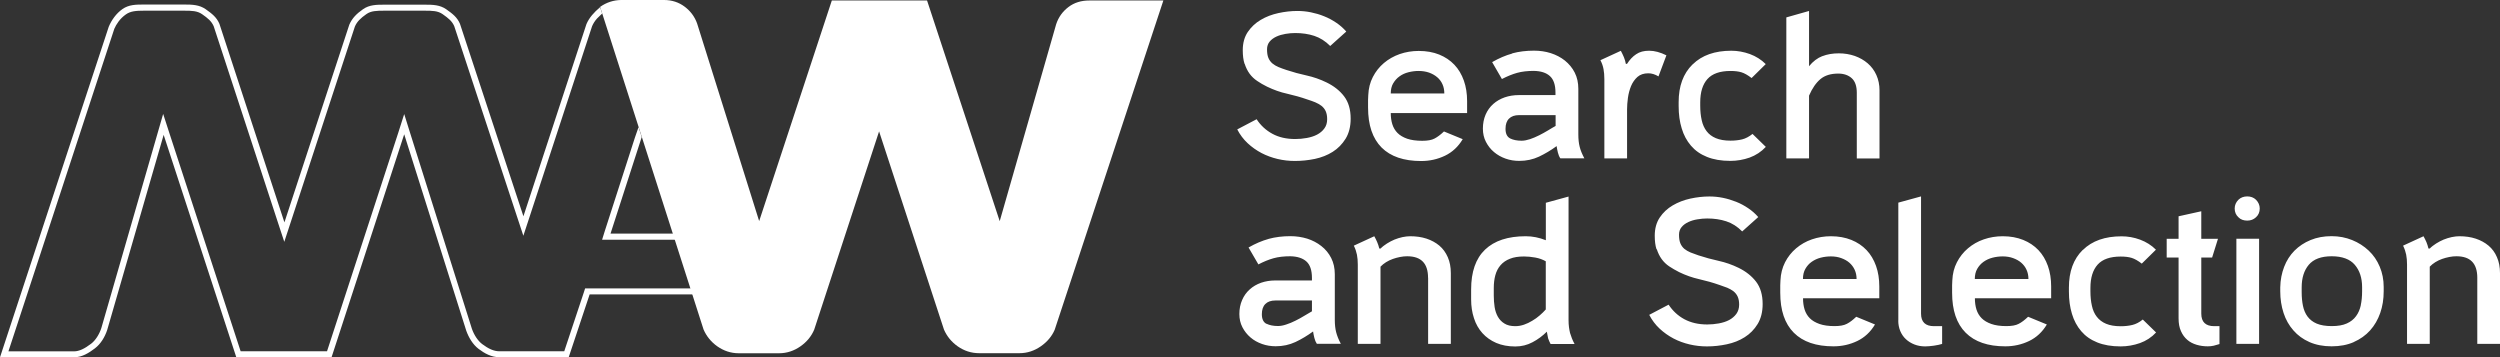
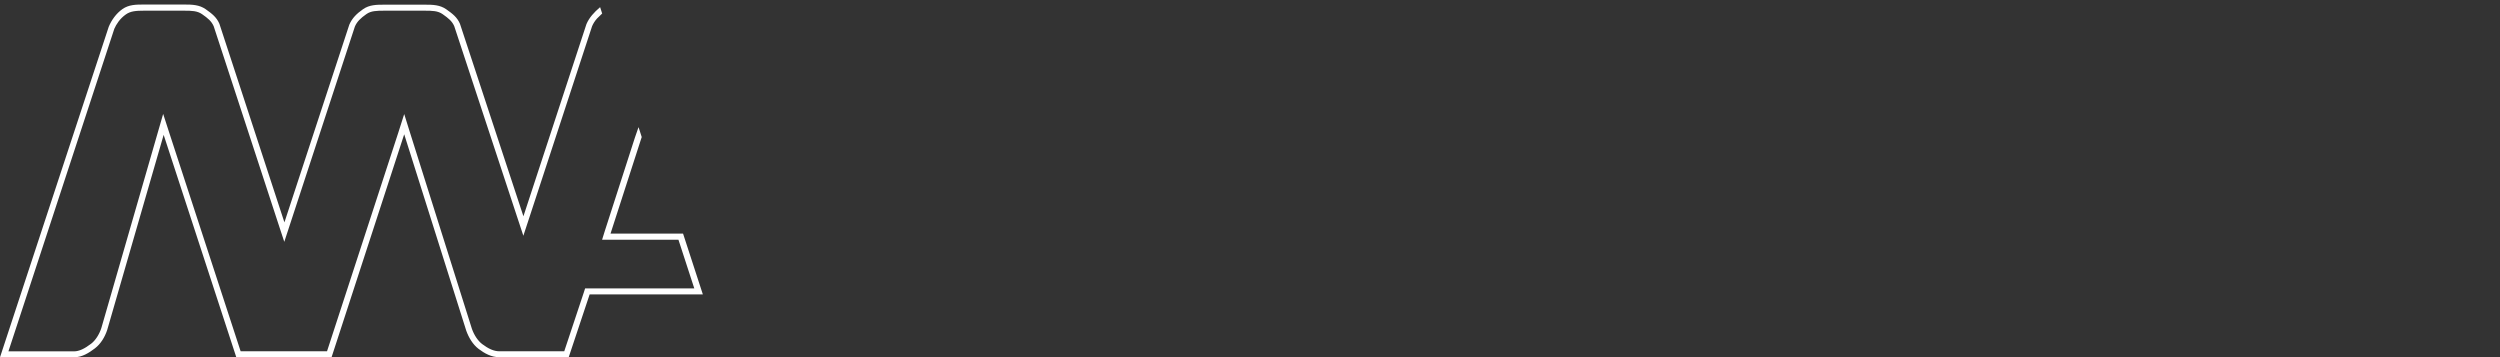
<svg xmlns="http://www.w3.org/2000/svg" id="Livello_2" data-name="Livello 2" viewBox="0 0 353.35 50.5">
  <rect x="0" y="0" width="353.35" height="50.5" fill="#333333" stroke="none" />
  <defs>
    <style>
      .cls-1 {
        fill: #fff;
      }
    </style>
  </defs>
  <g id="Loghi">
    <g>
      <g>
        <path class="cls-1" d="M96.53,33.02h-10.24l4.41-13.65-.27-.85-.18-.55-.51,1.47-4.27,13.25-.37,1.19h10.79l2.24,6.88h-15.43l-.19.59-2.76,8.3h-9.18c-.78,0-1.57-.38-2.42-1.02-.61-.47-1.13-1.25-1.45-2.15l-8.77-27.8-.8-2.56-.83,2.61-10.08,30.92h-12.21l-10.08-30.86-.87-2.69-.77,2.67-7.97,27.61c-.3.9-.82,1.72-1.44,2.2-.91.69-1.68,1.08-2.42,1.08H1.19L16.16,4.06c.27-.61.77-1.42,1.64-2.03.66-.46,1.43-.52,2.54-.52h5.68c1.07,0,1.87.02,2.55.5.82.57,1.32.99,1.63,1.69l9.16,27.99.82,2.49.82-2.5L50.16,3.75c.3-.69.79-1.17,1.63-1.76.66-.46,1.43-.48,2.55-.48h5.68c1.1,0,1.87.02,2.54.49.84.59,1.33.99,1.64,1.69l8.95,27.15.82,2.48.82-2.49,8.9-27.14c.17-.39.4-.75.7-1.08l.72-.7-.29-.9c-.89.76-1.53,1.47-1.93,2.39l-8.91,27.17-8.97-27.21c-.4-.93-1.05-1.42-1.94-2.05-.9-.63-1.91-.65-3.04-.65h-5.68c-1.13,0-2.14.01-3.04.64-.9.63-1.54,1.26-1.94,2.19l-9.17,27.94L31.01,3.36c-.4-.93-1.05-1.43-1.94-2.06-.9-.63-1.91-.66-3.04-.66h-5.68c-1.13,0-2.14.01-3.04.64-.9.63-1.55,1.57-1.94,2.5L0,50.5h10.47c1.13,0,2.11-.63,2.94-1.26.83-.63,1.41-1.6,1.74-2.6l7.98-27.58,10.27,31.44h13.46l10.27-31.52,8.77,27.76c.33.93.91,1.94,1.74,2.57.83.63,1.81,1.18,2.94,1.18h9.8l2.96-8.88h16l-2.8-8.6Z" />
-         <path class="cls-1" d="M153.96.07c-1.13,0-2.11.29-2.94.92-.83.63-1.41,1.43-1.74,2.43l-7.98,27.84L131.03.07h-13.46l-10.27,31.18-8.77-27.93c-.33-.93-.91-1.73-1.74-2.36-.83-.63-1.81-.96-2.94-.96h-6.07c-1.09.02-2.07.35-2.94.96,0,0-.01,0-.02.01l14.62,45.6c.4.93,1.05,1.75,1.94,2.38.9.63,1.91.98,3.04.98h5.68c1.13,0,2.14-.35,3.04-.98.9-.63,1.55-1.43,1.94-2.36l9.17-28.02,9.17,28.01c.4.93,1.05,1.74,1.94,2.37.9.63,1.91.97,3.04.97h5.68c1.13,0,2.14-.35,3.04-.98.9-.63,1.55-1.4,1.95-2.33L164.43.07h-10.47Z" />
      </g>
      <g>
-         <path class="cls-1" d="M350.14,39.25v9.35h3.21v-9.99c0-.85-.14-1.6-.43-2.26-.28-.66-.68-1.2-1.19-1.63-.51-.43-1.12-.76-1.81-.99-.7-.23-1.47-.34-2.31-.34-.33,0-.69.04-1.08.12-.38.08-.76.2-1.14.35-.37.16-.73.34-1.07.56-.34.22-.65.45-.9.71h-.18c-.08-.33-.18-.64-.29-.91-.12-.28-.26-.55-.41-.83l-2.89,1.33c.22.45.36.88.44,1.28.08.41.12.87.12,1.4v11.2h3.21v-10.91c.22-.23.48-.44.78-.63.31-.19.62-.34.96-.46.33-.12.68-.21,1.03-.28.35-.07.69-.1,1-.1,1.97,0,2.95,1.01,2.95,3.04M332.67,48.35c.91-.4,1.69-.95,2.32-1.65.63-.7,1.1-1.52,1.43-2.46.33-.94.49-1.97.49-3.07v-.62c0-1.02-.19-1.98-.56-2.86-.37-.88-.89-1.64-1.56-2.27-.67-.63-1.45-1.13-2.34-1.49-.89-.36-1.86-.55-2.9-.55-1.1,0-2.09.18-2.98.55-.88.36-1.64.87-2.27,1.5-.63.64-1.12,1.4-1.46,2.29-.34.88-.53,1.85-.55,2.89v.56c0,1.1.16,2.12.47,3.07.31.95.78,1.77,1.39,2.46.61.7,1.36,1.25,2.27,1.65s1.95.6,3.13.6,2.23-.2,3.14-.6M333.68,43.13c-.13.6-.35,1.12-.68,1.56-.32.44-.76.79-1.31,1.03-.55.25-1.26.37-2.12.37s-1.57-.12-2.12-.35c-.55-.23-.98-.57-1.3-1-.32-.43-.53-.94-.65-1.52-.12-.58-.18-1.22-.18-1.93v-.68c0-1.32.33-2.38,1-3.18.67-.8,1.75-1.21,3.24-1.21s2.59.41,3.27,1.21c.69.81,1.03,1.86,1.03,3.16v.59c0,.71-.06,1.36-.19,1.96M316.38,28.23c-.35.35-.53.77-.53,1.24,0,.51.18.92.53,1.24.31.32.73.47,1.24.47s.9-.16,1.24-.47c.35-.32.53-.73.53-1.24,0-.47-.18-.88-.53-1.24-.33-.32-.75-.47-1.24-.47s-.92.16-1.24.47M319.3,33.74h-3.21v14.86h3.21v-14.86ZM307.92,45c0,.71.11,1.31.34,1.81.22.5.52.91.9,1.23.37.32.81.54,1.31.69s1.03.22,1.58.22c.3,0,.58-.03.84-.09.26-.06.53-.14.81-.23v-2.53h-.74c-1.22,0-1.83-.59-1.83-1.77v-7.93h1.53l.83-2.65h-2.36v-3.89l-3.21.71v3.18h-1.68v2.65h1.68v8.61ZM294.38,35.32c-1.31,1.29-1.96,3.06-1.96,5.32v.56c0,1.16.14,2.21.43,3.16.28.94.72,1.76,1.31,2.45.59.69,1.34,1.22,2.27,1.59.92.37,2.02.56,3.3.56.94,0,1.85-.16,2.73-.47.87-.31,1.64-.81,2.28-1.5l-1.88-1.83c-.49.4-.98.65-1.48.77-.49.12-1.04.18-1.65.18-.83,0-1.51-.12-2.06-.35-.55-.23-.99-.57-1.31-.99-.33-.42-.56-.94-.69-1.55-.14-.61-.21-1.3-.21-2.06v-.47c0-1.43.34-2.53,1.02-3.29.68-.76,1.77-1.14,3.26-1.14.61,0,1.13.06,1.55.19.42.13.9.4,1.43.81l2-1.97c-.63-.63-1.38-1.1-2.24-1.42-.87-.32-1.74-.47-2.62-.47-2.34,0-4.16.64-5.47,1.93M279.46,38c.23-.4.53-.74.9-1,.37-.26.79-.46,1.27-.58.47-.12.95-.18,1.44-.18.53,0,1.02.08,1.46.24.44.16.83.37,1.15.65.32.28.58.61.75,1,.18.39.27.83.27,1.3h-7.58c0-.55.11-1.03.34-1.43M289.91,42.17v-1.68c0-1.06-.15-2.03-.46-2.9-.31-.87-.75-1.62-1.34-2.24-.59-.62-1.31-1.1-2.15-1.44-.85-.34-1.81-.52-2.89-.52-.94,0-1.84.15-2.68.44-.85.29-1.59.72-2.24,1.27-.65.55-1.17,1.21-1.56,1.97-.4.77-.61,1.62-.65,2.56-.02.22-.03.44-.03.68v1.06c0,2.5.64,4.38,1.92,5.66,1.28,1.28,3.14,1.92,5.6,1.92,1.2,0,2.32-.25,3.36-.75,1.04-.5,1.88-1.28,2.51-2.34l-2.65-1.09c-.47.45-.91.79-1.33,1-.41.22-.99.32-1.74.32-.85,0-1.55-.1-2.12-.3s-1.03-.47-1.37-.81c-.34-.34-.59-.76-.74-1.24-.15-.48-.22-1.01-.22-1.58h10.79ZM268.3,45.3c0,.53.09,1.02.28,1.48.19.45.45.84.8,1.16.34.32.75.57,1.21.75.46.18.97.27,1.52.27.33,0,.74-.04,1.21-.1.47-.07.87-.15,1.18-.25v-2.51h-1.15c-1.22,0-1.83-.59-1.83-1.77v-16.57l-3.21.88v16.66ZM255.17,38c.23-.4.52-.74.9-1,.37-.26.8-.46,1.27-.58.47-.12.96-.18,1.44-.18.53,0,1.02.08,1.46.24.44.16.83.37,1.15.65.32.28.57.61.75,1,.18.39.27.83.27,1.3h-7.58c0-.55.11-1.03.34-1.43M265.62,42.17v-1.68c0-1.06-.15-2.03-.46-2.9-.31-.87-.75-1.62-1.34-2.24-.59-.62-1.31-1.1-2.15-1.44-.85-.34-1.81-.52-2.89-.52-.94,0-1.84.15-2.68.44-.85.29-1.59.72-2.24,1.27-.65.55-1.17,1.21-1.56,1.97-.39.77-.61,1.62-.65,2.56-.02.22-.03.44-.03.68v1.06c0,2.5.64,4.38,1.92,5.66,1.28,1.28,3.14,1.92,5.6,1.92,1.2,0,2.32-.25,3.36-.75,1.04-.5,1.88-1.28,2.51-2.34l-2.65-1.09c-.47.45-.91.79-1.33,1-.41.22-.99.32-1.74.32-.85,0-1.55-.1-2.12-.3s-1.03-.47-1.37-.81c-.34-.34-.59-.76-.74-1.24-.15-.48-.22-1.01-.22-1.58h10.79ZM234.17,35.22c.17.53.4,1,.69,1.4.29.4.65.75,1.07,1.03.42.28.89.55,1.4.81.92.45,1.87.78,2.84,1,.97.22,1.94.49,2.9.83.37.12.73.25,1.06.38.33.14.63.31.88.5.25.2.45.45.59.75.14.31.21.68.21,1.14,0,.51-.14.95-.4,1.31-.27.36-.61.65-1.03.87-.42.22-.9.37-1.44.47-.54.1-1.09.15-1.64.15-1.24,0-2.31-.25-3.23-.74-.91-.49-1.65-1.18-2.23-2.06l-2.74,1.44c.39.75.88,1.4,1.47,1.95.59.55,1.24,1.01,1.96,1.39s1.48.65,2.28.84c.81.19,1.62.28,2.45.28.94,0,1.88-.1,2.81-.3.94-.2,1.78-.53,2.52-1,.75-.47,1.36-1.09,1.83-1.86.47-.77.71-1.71.71-2.83,0-1.3-.31-2.35-.93-3.16-.62-.8-1.44-1.45-2.46-1.95-.92-.45-1.87-.78-2.83-.99-.96-.21-1.91-.47-2.86-.78-.41-.14-.78-.28-1.12-.41-.33-.14-.62-.31-.87-.51-.24-.21-.43-.47-.56-.78-.13-.32-.19-.72-.19-1.21,0-.43.12-.79.37-1.09.25-.3.57-.53.96-.71.39-.18.82-.31,1.28-.38.46-.08.92-.12,1.37-.12.98,0,1.88.13,2.7.4.81.26,1.57.74,2.25,1.43l2.27-2.03c-.41-.47-.88-.89-1.42-1.25-.53-.36-1.1-.67-1.71-.91-.61-.24-1.23-.43-1.87-.56-.64-.13-1.27-.19-1.9-.19-.88,0-1.78.1-2.7.3-.91.2-1.74.52-2.49.96-.75.44-1.36,1.01-1.83,1.71-.47.7-.71,1.56-.71,2.58,0,.75.08,1.39.25,1.92M218.48,33.95c-.93-.37-1.87-.56-2.83-.56-2.52,0-4.43.63-5.75,1.89-1.32,1.26-1.97,3.14-1.97,5.63v1.42c0,.94.13,1.82.4,2.64.26.82.66,1.52,1.19,2.11.53.59,1.18,1.05,1.96,1.39.78.33,1.67.5,2.7.5.87,0,1.68-.2,2.43-.6.76-.4,1.43-.9,2.02-1.49.04.28.1.59.18.94.12.33.24.6.35.8h3.39c-.15-.28-.28-.55-.38-.81-.1-.27-.19-.52-.26-.75-.06-.25-.11-.53-.15-.82-.04-.3-.06-.63-.06-1v-17.46l-3.21.88v5.31ZM218.48,43.74c-.26.29-.55.58-.87.85-.32.28-.67.53-1.05.75-.37.23-.76.41-1.16.55-.41.14-.81.21-1.23.21-.63,0-1.14-.12-1.53-.37-.4-.24-.7-.56-.93-.96-.22-.39-.38-.85-.46-1.37-.08-.52-.12-1.05-.12-1.61v-1.09c0-.65.07-1.25.22-1.8.15-.55.39-1.02.74-1.42.34-.39.78-.7,1.33-.91.54-.22,1.2-.32,1.99-.32.49,0,1.02.05,1.58.15.56.1,1.05.28,1.49.53v6.81ZM201.85,39.25v9.35h3.21v-9.99c0-.85-.14-1.6-.43-2.26-.29-.66-.68-1.2-1.19-1.63-.51-.43-1.12-.76-1.81-.99-.7-.23-1.47-.34-2.31-.34-.33,0-.69.04-1.08.12-.38.08-.76.2-1.14.35-.37.16-.73.34-1.07.56-.34.22-.65.45-.9.71h-.18c-.08-.33-.18-.64-.3-.91-.12-.28-.25-.55-.41-.83l-2.89,1.33c.22.45.36.88.44,1.28.08.41.12.87.12,1.4v11.2h3.21v-10.91c.22-.23.48-.44.78-.63.31-.19.62-.34.96-.46.33-.12.68-.21,1.03-.28.35-.07.69-.1,1-.1,1.97,0,2.95,1.01,2.95,3.04M179.3,33.77c-.93.26-1.87.66-2.83,1.21l1.39,2.39c.75-.39,1.46-.68,2.14-.87.68-.19,1.47-.28,2.37-.28,1,.02,1.76.27,2.28.74.52.47.78,1.25.78,2.33v.35h-5.19c-.71,0-1.37.11-1.99.32-.62.22-1.16.53-1.62.95-.46.41-.82.91-1.07,1.5-.26.59-.39,1.25-.39,1.97,0,.69.14,1.31.43,1.87.29.56.67,1.04,1.14,1.44.47.41,1.02.71,1.64.93.62.22,1.26.32,1.93.32,1,0,1.93-.2,2.79-.6.85-.4,1.68-.9,2.49-1.49.04.28.1.58.18.91.08.33.2.61.35.83h3.39c-.32-.59-.53-1.14-.66-1.64-.13-.5-.19-1.08-.19-1.75v-6.43c0-.87-.17-1.63-.51-2.3-.34-.67-.81-1.24-1.39-1.69-.58-.46-1.25-.81-2-1.05-.76-.23-1.55-.35-2.37-.35-1.12,0-2.14.13-3.07.38M179,45.77c-.43-.22-.65-.67-.65-1.36,0-.63.16-1.11.49-1.44.32-.33.8-.5,1.43-.5h5.16v1.53c-.32.18-.67.39-1.07.63-.41.25-.82.48-1.25.69-.43.22-.87.4-1.3.54-.43.15-.83.22-1.18.22-.65,0-1.19-.11-1.62-.32" />
-         <path class="cls-1" d="M257.57,7.93c-.69.27-1.32.74-1.88,1.43V1.55l-3.21.91v19.93h3.21v-8.87c.45-1.04.99-1.82,1.61-2.34.62-.52,1.46-.78,2.52-.78.78,0,1.42.22,1.9.65.48.43.72,1.12.72,2.06v9.29h3.21v-9.64c0-.78-.15-1.5-.44-2.15-.29-.65-.7-1.2-1.22-1.65-.52-.45-1.13-.8-1.83-1.05-.7-.24-1.45-.37-2.26-.37-.86,0-1.64.13-2.33.4M239.22,9.11c-1.31,1.29-1.96,3.06-1.96,5.32v.56c0,1.16.14,2.21.43,3.15.28.95.72,1.76,1.31,2.45.59.69,1.34,1.22,2.27,1.59.92.37,2.02.56,3.3.56.94,0,1.85-.16,2.73-.47.87-.32,1.64-.82,2.28-1.51l-1.88-1.83c-.49.39-.98.65-1.47.77-.49.12-1.04.18-1.65.18-.82,0-1.51-.12-2.06-.35-.55-.23-.99-.56-1.31-.99-.32-.42-.56-.94-.69-1.55-.14-.61-.21-1.3-.21-2.06v-.47c0-1.43.34-2.53,1.02-3.29.68-.76,1.77-1.14,3.26-1.14.61,0,1.13.06,1.55.19.42.13.9.4,1.43.81l2-1.97c-.63-.63-1.38-1.1-2.24-1.42-.87-.31-1.74-.47-2.62-.47-2.34,0-4.16.64-5.47,1.93M229.8,9.04c-.06-.33-.15-.65-.28-.96-.13-.3-.27-.6-.43-.9l-2.89,1.33c.22.41.36.83.44,1.25.08.42.12.9.12,1.43v11.2h3.21v-6.96c0-.47.04-1,.12-1.59.08-.59.23-1.15.44-1.67.22-.52.52-.95.91-1.3.39-.34.9-.51,1.53-.51.47,0,.95.14,1.44.44l1.12-2.98c-.86-.43-1.68-.65-2.44-.65s-1.34.16-1.83.49c-.49.32-.92.78-1.3,1.37h-.18ZM213.73,7.57c-.92.25-1.87.66-2.83,1.21l1.38,2.39c.75-.39,1.46-.68,2.14-.87.68-.19,1.47-.28,2.37-.28,1,.02,1.76.26,2.28.74.52.47.78,1.25.78,2.33v.35h-5.19c-.71,0-1.37.11-1.99.32-.62.22-1.16.53-1.62.94-.46.41-.82.91-1.08,1.51-.25.59-.38,1.25-.38,1.97,0,.69.14,1.31.43,1.87s.66,1.04,1.14,1.44c.47.4,1.02.71,1.64.93.62.22,1.26.32,1.93.32,1,0,1.93-.2,2.79-.6.86-.41,1.69-.9,2.49-1.49.04.27.1.58.18.91.08.33.2.61.35.82h3.39c-.31-.59-.54-1.13-.66-1.63-.13-.5-.19-1.09-.19-1.76v-6.43c0-.87-.17-1.63-.51-2.3-.34-.67-.81-1.23-1.39-1.7-.58-.46-1.25-.81-2-1.05-.76-.24-1.55-.35-2.37-.35-1.12,0-2.14.13-3.07.38M213.44,19.56c-.43-.22-.65-.67-.65-1.35,0-.63.16-1.11.49-1.44.33-.33.8-.5,1.43-.5h5.16v1.53c-.32.17-.67.39-1.07.63-.41.24-.82.48-1.25.69-.43.22-.87.4-1.3.55-.43.14-.83.22-1.18.22-.65,0-1.19-.11-1.62-.32M196.91,11.79c.23-.4.53-.74.9-1,.37-.27.79-.46,1.27-.58.47-.12.95-.18,1.44-.18.53,0,1.02.08,1.46.23.44.16.82.37,1.15.65.32.27.58.61.75,1,.18.4.26.83.26,1.3h-7.57c0-.55.11-1.03.34-1.43M207.36,15.97v-1.68c0-1.06-.15-2.03-.46-2.9-.31-.87-.75-1.62-1.34-2.24-.59-.62-1.31-1.1-2.15-1.44-.84-.34-1.81-.51-2.89-.51-.94,0-1.84.15-2.68.44-.85.3-1.59.72-2.24,1.27-.65.55-1.17,1.21-1.56,1.97-.4.77-.61,1.62-.65,2.57-.02.22-.03.44-.03.68v1.06c0,2.5.64,4.38,1.91,5.66,1.28,1.28,3.15,1.91,5.6,1.91,1.2,0,2.32-.25,3.36-.75s1.88-1.28,2.51-2.34l-2.65-1.09c-.47.45-.91.78-1.33,1-.41.22-.99.32-1.74.32-.85,0-1.55-.1-2.12-.29-.57-.2-1.03-.47-1.37-.81-.34-.34-.59-.76-.74-1.24-.15-.48-.22-1.01-.22-1.58h10.79ZM175.92,9.01c.17.53.4,1,.69,1.4.3.41.66.75,1.08,1.03.42.29.89.56,1.4.81.93.45,1.88.79,2.85,1,.97.22,1.94.49,2.9.83.37.12.73.24,1.06.38.33.14.63.31.88.5.25.2.45.45.59.75.14.31.21.69.21,1.14,0,.51-.13.95-.4,1.31-.26.36-.61.65-1.03.87-.42.22-.9.37-1.44.47-.54.1-1.09.15-1.64.15-1.24,0-2.32-.24-3.23-.74-.91-.49-1.66-1.18-2.23-2.06l-2.74,1.44c.39.75.88,1.4,1.47,1.95.59.55,1.24,1.01,1.96,1.39.71.37,1.48.65,2.28.84.8.19,1.62.28,2.45.28.94,0,1.88-.1,2.81-.29.93-.2,1.78-.53,2.52-1,.75-.47,1.35-1.09,1.83-1.86.47-.77.71-1.71.71-2.83,0-1.3-.31-2.35-.93-3.16-.62-.81-1.44-1.45-2.46-1.95-.92-.45-1.87-.78-2.83-.99-.97-.21-1.92-.47-2.86-.78-.41-.14-.79-.27-1.12-.41-.33-.14-.62-.31-.87-.52-.24-.21-.43-.47-.56-.78-.13-.31-.19-.72-.19-1.21,0-.43.13-.8.37-1.09.24-.29.57-.53.96-.71.39-.18.82-.3,1.28-.38.46-.08.92-.12,1.37-.12.98,0,1.88.13,2.7.4.81.27,1.57.74,2.25,1.43l2.27-2.04c-.41-.47-.88-.89-1.42-1.25-.53-.36-1.1-.67-1.71-.91-.61-.25-1.24-.43-1.87-.56-.64-.13-1.27-.19-1.9-.19-.88,0-1.79.1-2.7.3-.91.2-1.74.51-2.49.96-.75.44-1.35,1.01-1.83,1.71-.47.7-.71,1.56-.71,2.58,0,.75.08,1.39.25,1.92" />
-       </g>
+         </g>
    </g>
  </g>
</svg>